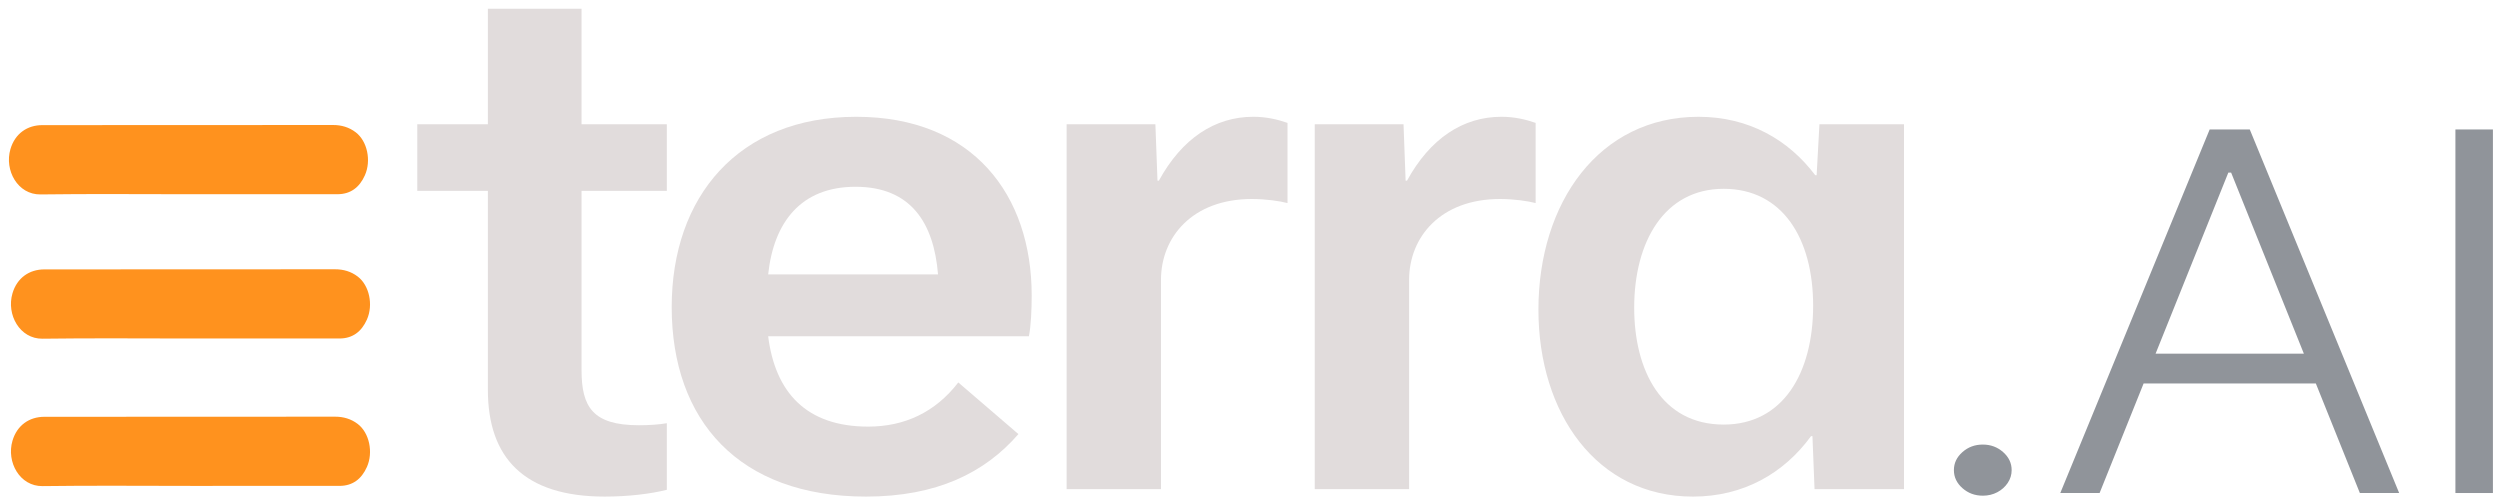
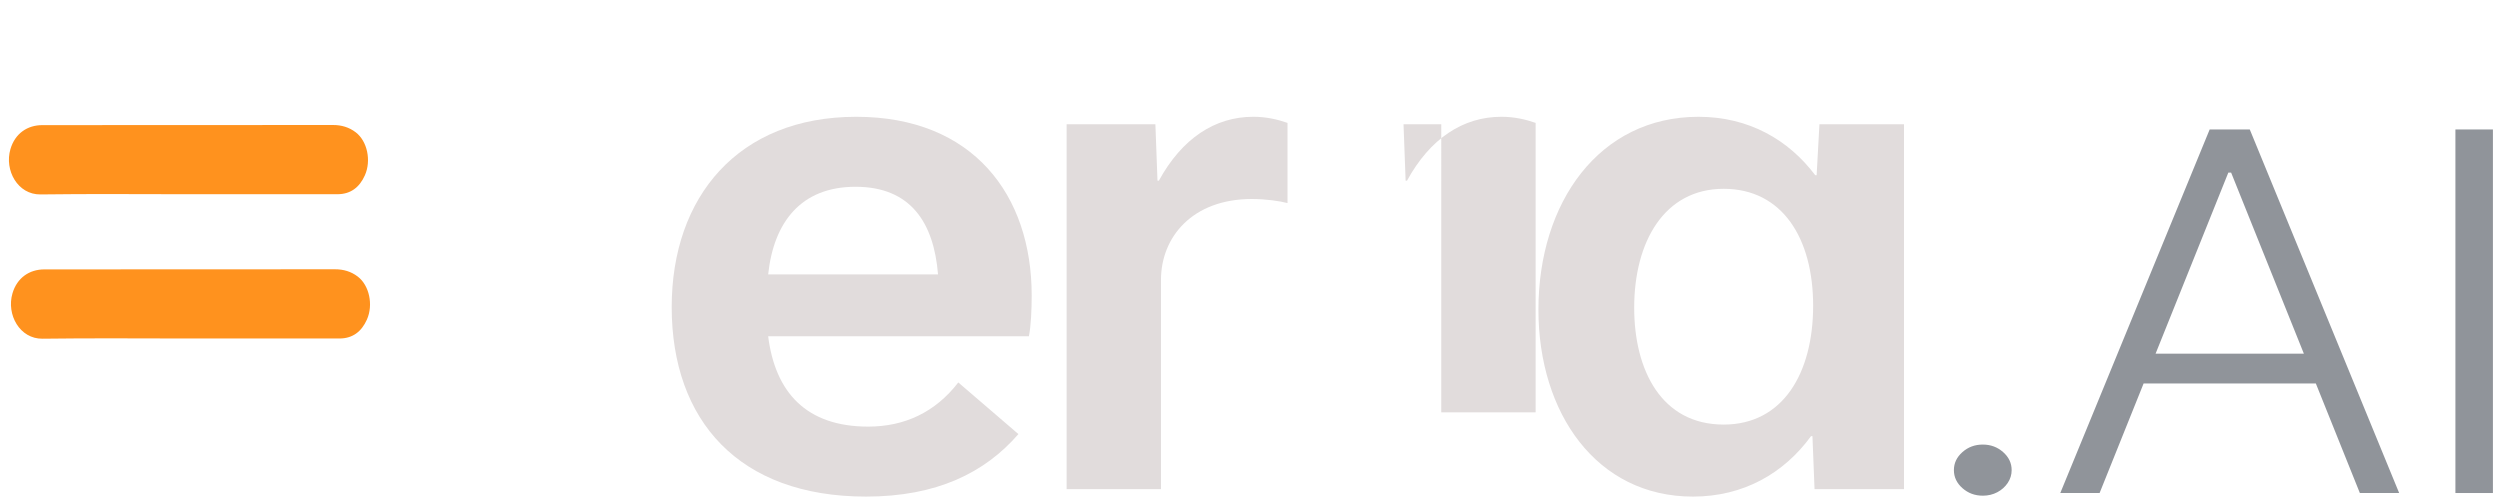
<svg xmlns="http://www.w3.org/2000/svg" id="h" viewBox="0 0 450 90">
  <defs>
    <style>.m,.n{fill:#ff921e;}.o{fill:#90949a;}.p{fill:#e1dcdc;}.n{isolation:isolate;}</style>
  </defs>
  <g id="i">
-     <path class="p" d="m75.11,22.366h12.708V1.575h16.86v20.791h15.351v11.985h-15.351v32.287c0,6.604,2.013,9.906,10.318,9.906,1.887,0,3.649-.122,5.033-.367v11.985c-2.894.734-6.92,1.224-11.198,1.224-14.47,0-21.013-6.972-21.013-19.201v-35.834h-12.708v-11.985Z" />
    <path class="p" d="m183.315,78.135c-6.04,6.971-14.721,11.252-27.43,11.252-22.9,0-34.979-13.698-34.979-34.122,0-19.812,11.953-34.243,33.218-34.243,21.012,0,31.581,14.065,31.581,32.164,0,2.446-.126,5.504-.503,7.338h-46.932c1.258,10.028,6.794,16.266,17.993,16.266,6.543,0,12.079-2.567,16.231-7.949l10.821,9.295Zm-14.47-28.74c-.755-9.295-4.907-15.776-14.847-15.776-9.815,0-14.722,6.359-15.728,15.776h30.575Z" />
    <path class="p" d="m191.992,22.366h15.979l.377,10.151h.252c4.152-7.583,10.066-11.496,16.986-11.496,2.391,0,4.404.488,6.165,1.101v14.431c-1.384-.366-3.9-.733-6.417-.733-10.695,0-16.357,6.849-16.357,14.554v37.668h-16.986V22.366Z" />
-     <path class="p" d="m236.656,22.366h15.979l.377,10.151h.252c4.152-7.583,10.066-11.496,16.986-11.496,2.391,0,4.404.488,6.165,1.101v14.431c-1.384-.366-3.9-.733-6.417-.733-10.695,0-16.357,6.849-16.357,14.554v37.668h-16.986V22.366Z" />
+     <path class="p" d="m236.656,22.366h15.979l.377,10.151h.252c4.152-7.583,10.066-11.496,16.986-11.496,2.391,0,4.404.488,6.165,1.101v14.431v37.668h-16.986V22.366Z" />
    <path class="p" d="m276.916,55.754c0-19.323,10.947-34.732,28.814-34.732,9.06,0,16.231,4.158,21.013,10.518h.252l.503-9.173h15.225v65.675h-16.105l-.377-9.539h-.252c-4.907,6.727-12.205,10.885-21.264,10.885-17.364,0-27.807-15.043-27.807-33.633Zm49.449-.733c0-12.107-5.536-21.036-16.105-21.036-10.695,0-16.105,9.54-16.105,21.402,0,11.252,4.907,21.036,16.105,21.036,10.695,0,16.105-9.295,16.105-21.402Z" />
    <path class="o" d="m356.9,89.222c-1.42,0-2.641-.453-3.664-1.358-1.023-.905-1.534-1.986-1.534-3.243,0-1.256.511-2.337,1.534-3.243,1.022-.905,2.244-1.358,3.664-1.358s2.64.453,3.663,1.358c1.022.906,1.534,1.987,1.534,3.243,0,.831-.235,1.598-.704,2.301s-1.095,1.262-1.877,1.678c-.782.415-1.655.623-2.617.623Z" />
    <path class="o" d="m377.926,88.743h-7.074l26.889-65.439h7.218l26.889,65.439h-7.074l-23.171-57.674h-.505l-23.171,57.674Zm5.089-25.082h36.669v5.368h-36.669v-5.368Z" />
    <path class="o" d="m448.725,23.304v65.439h-6.75V23.304h6.75Z" />
    <g id="j">
-       <path class="n" d="m34.249,87.462c-8.863,0-17.726-.084-26.587.037-4.108.056-6.539-4.339-5.418-8.158.829-2.823,3.061-4.315,5.732-4.317,17.443-.017,34.886-.002,52.328-.022,1.512-.002,2.884.394,4.087,1.31,2.086,1.587,2.835,5.091,1.652,7.746-.978,2.196-2.6,3.399-4.926,3.401-8.956.009-17.913.004-26.869.003Z" />
-     </g>
+       </g>
    <g id="k">
      <path class="m" d="m34.249,60.929c-8.863,0-17.726-.084-26.587.037-4.108.056-6.539-4.339-5.418-8.158.829-2.823,3.061-4.315,5.732-4.317,17.443-.017,34.886-.002,52.328-.022,1.512-.002,2.884.394,4.087,1.31,2.086,1.587,2.835,5.091,1.652,7.746-.978,2.196-2.6,3.399-4.926,3.401-8.956.009-17.913.004-26.869.003Z" />
    </g>
    <g id="l">
      <path class="m" d="m33.884,34.96c-8.863,0-17.726-.084-26.587.037-4.108.056-6.539-4.339-5.418-8.158.829-2.823,3.061-4.315,5.732-4.317,17.443-.017,34.886-.002,52.328-.022,1.512-.002,2.884.394,4.087,1.31,2.086,1.587,2.835,5.091,1.652,7.746-.978,2.196-2.6,3.399-4.926,3.401-8.956.009-17.913.004-26.869.003Z" />
    </g>
  </g>
</svg>